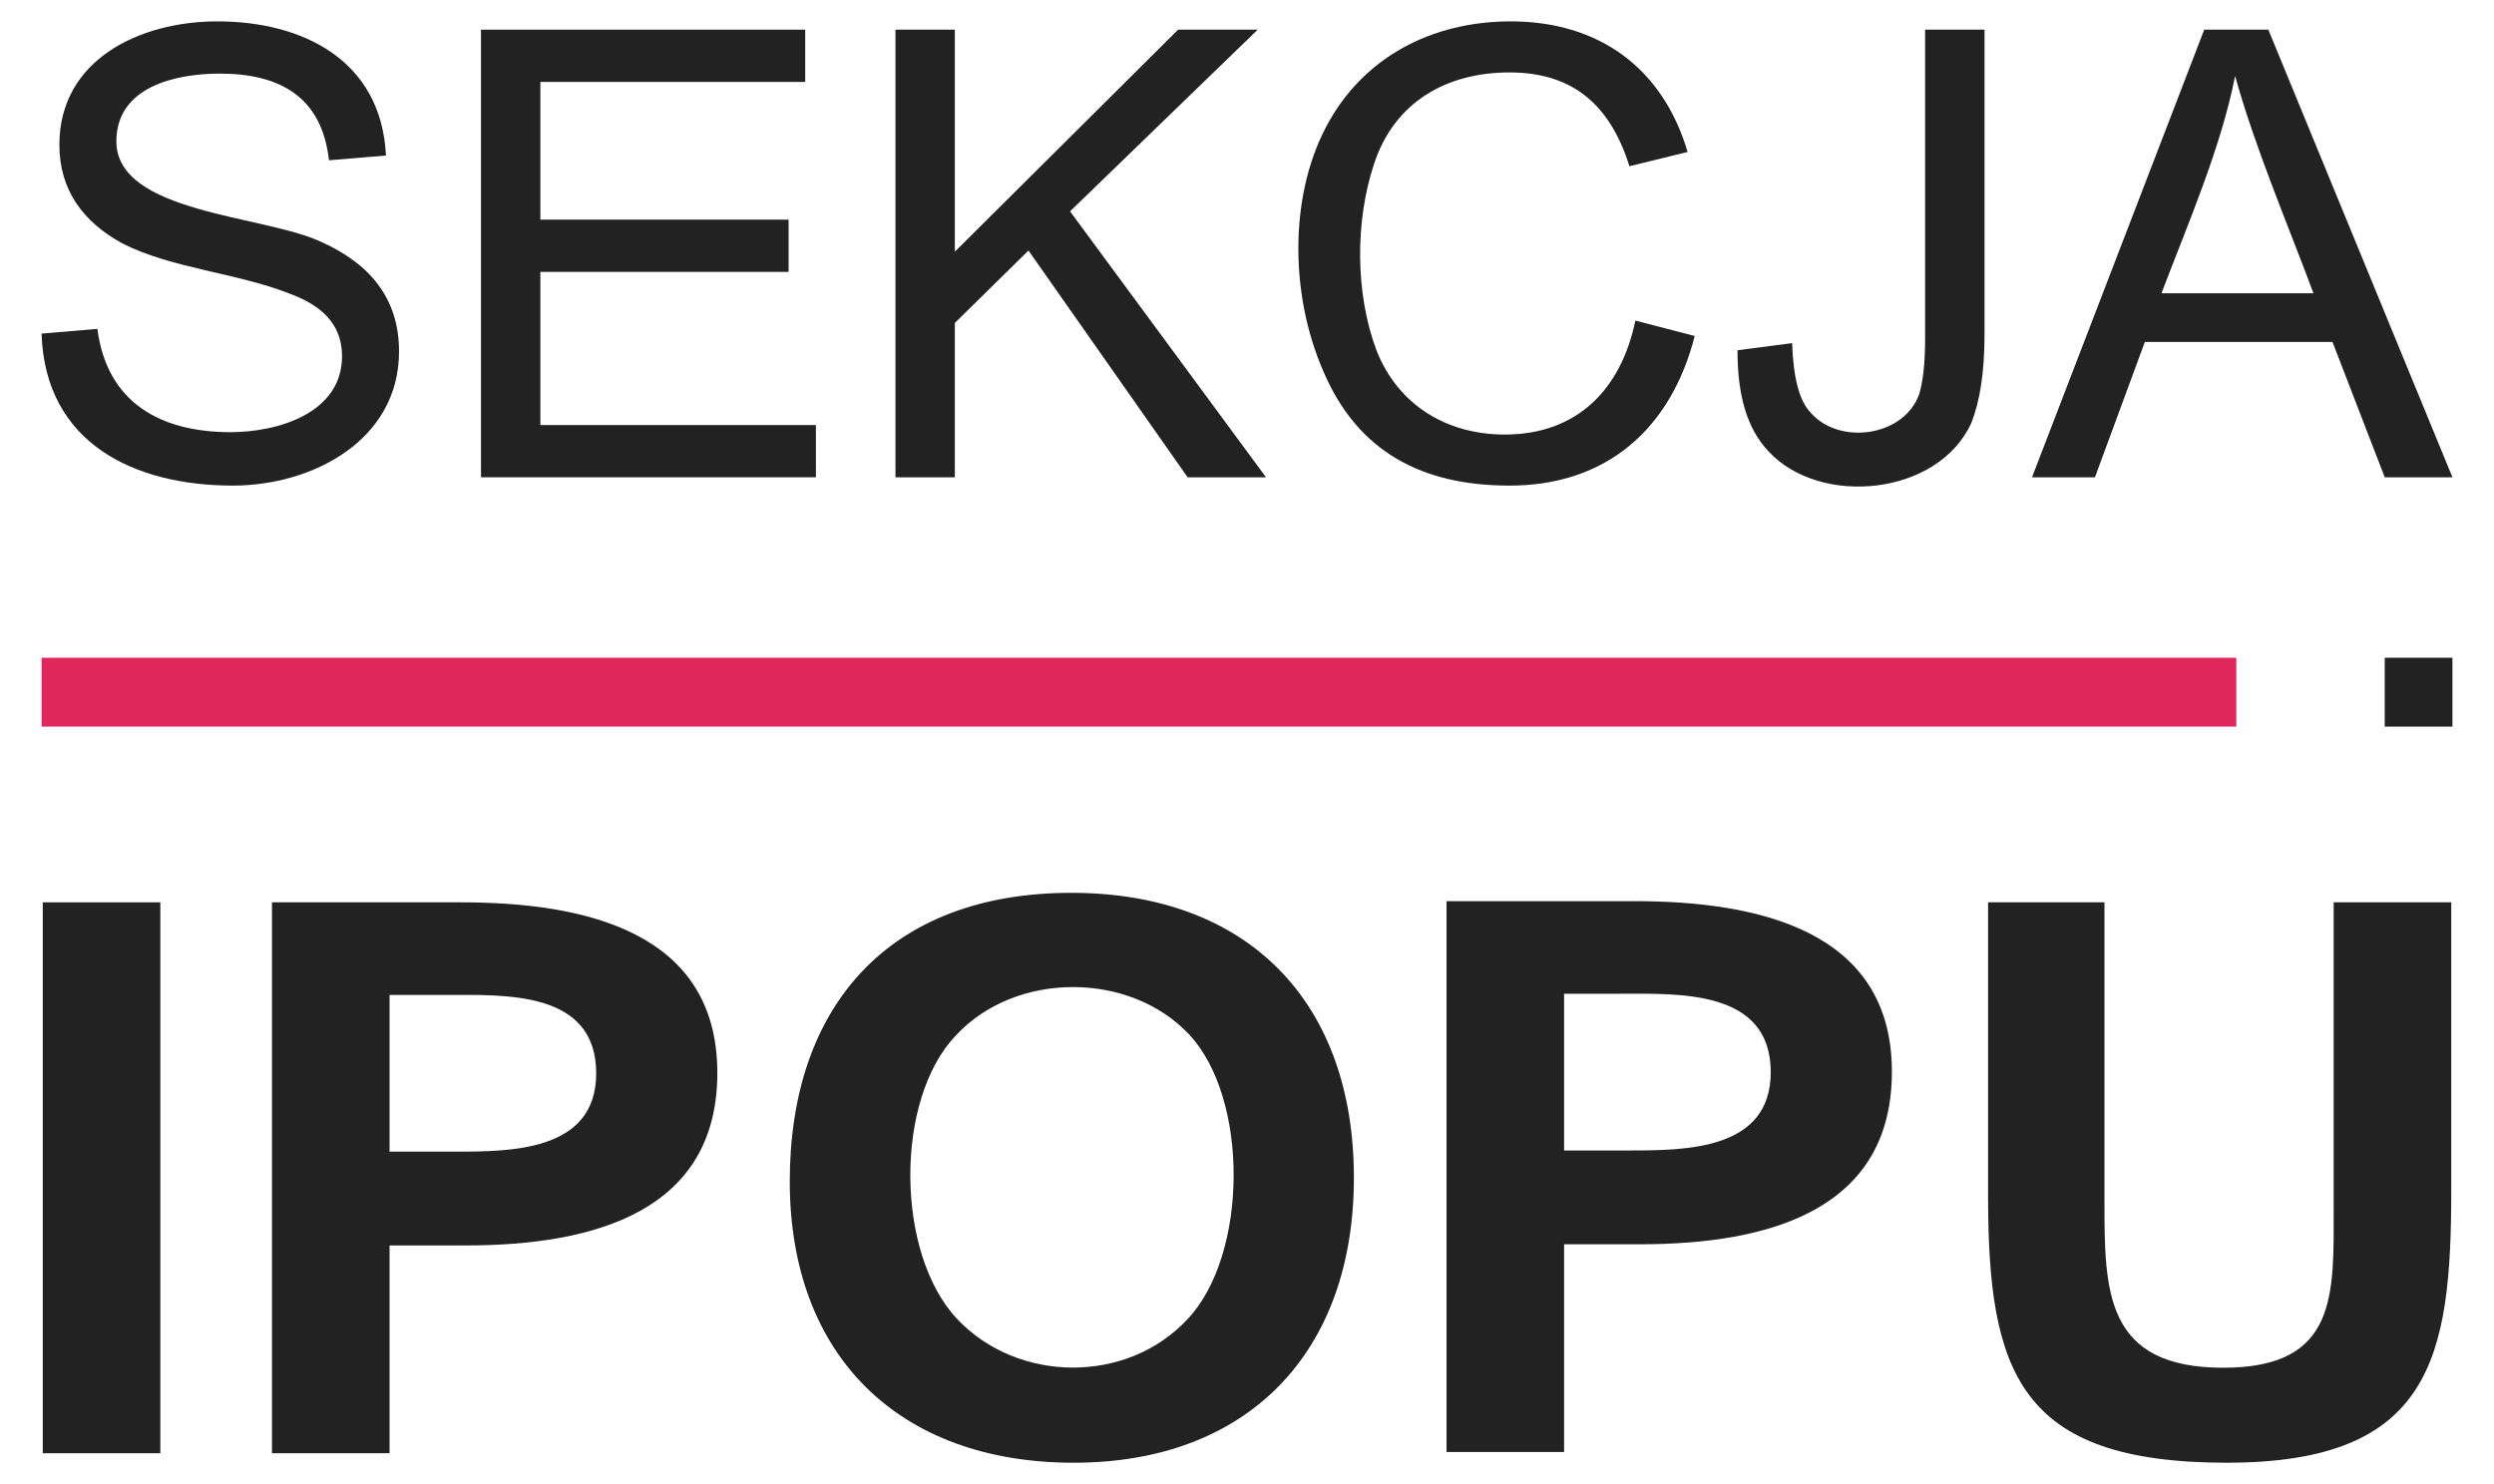
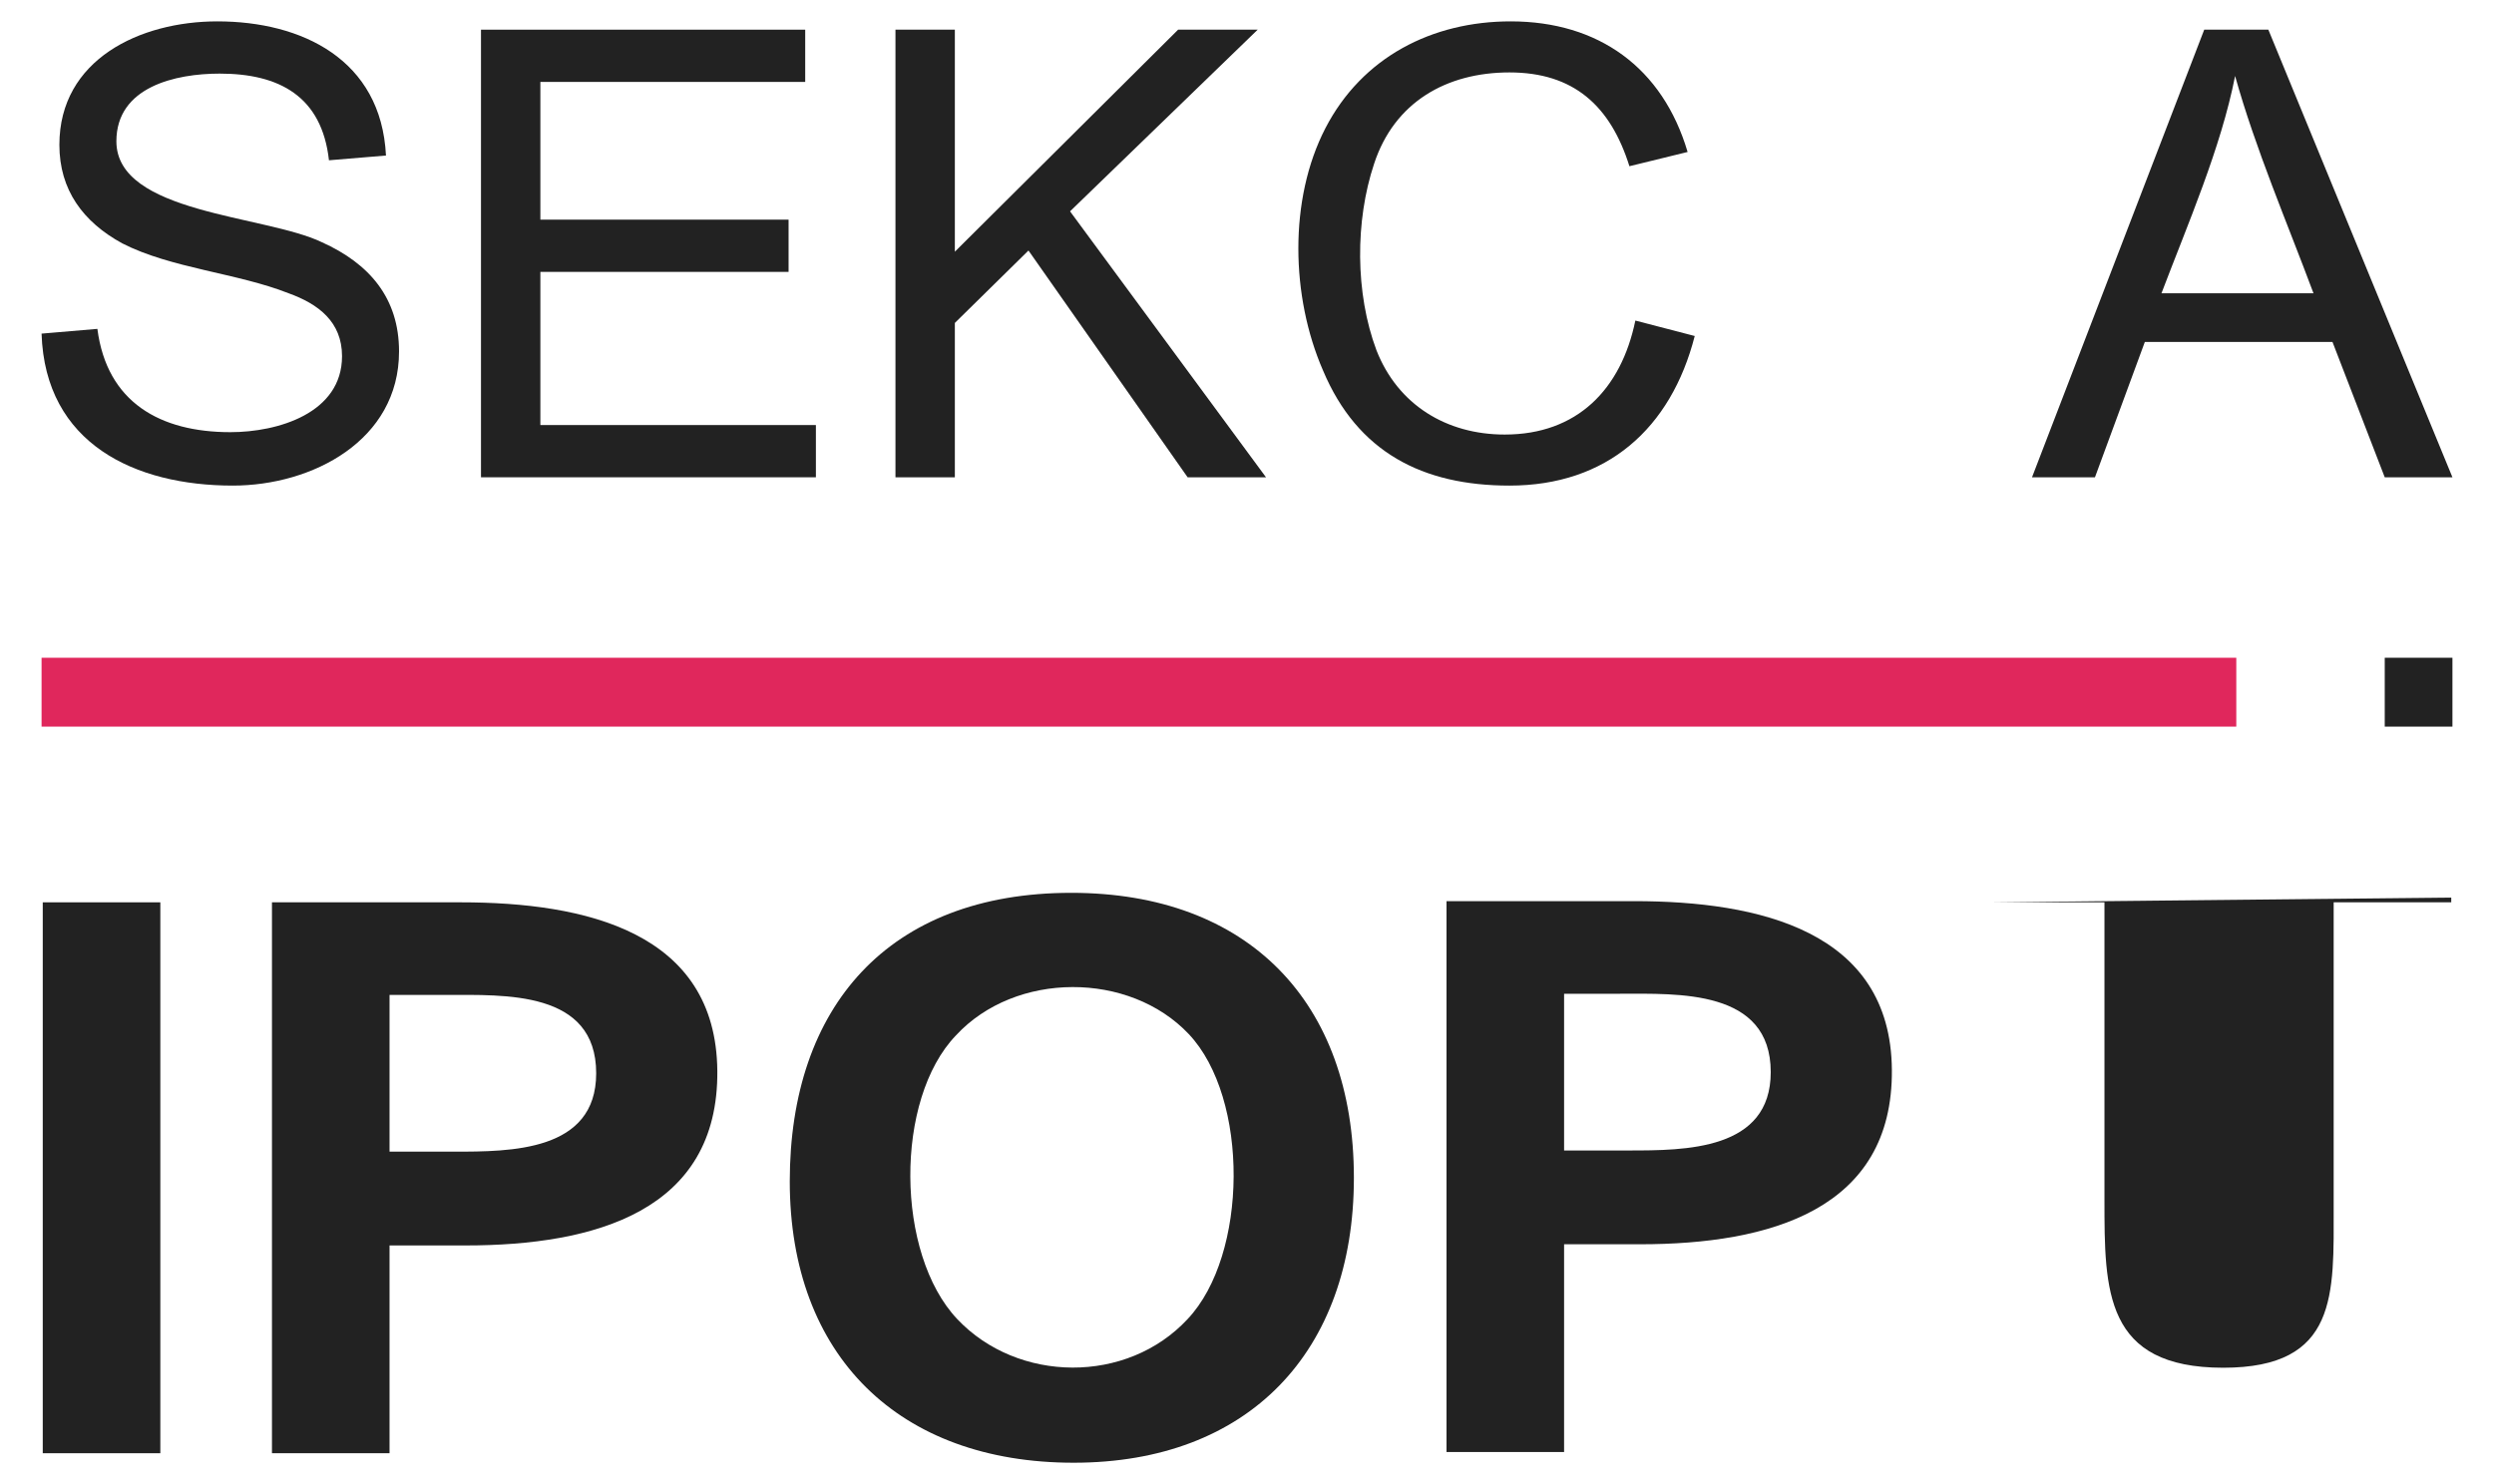
<svg xmlns="http://www.w3.org/2000/svg" version="1.1" viewBox="0 0 2100 1250">
  <style>.f{fill:#222}</style>
  <polygon class="f" points="36,1224 36,760 135,760 135,1224 " />
  <path class="f" d="M328 838l0 132 54 0c48,0 120,0 120,-66 0,-70 -77,-66 -127,-66l-47 0zm-99 386l0 -464 159 0c105,0 215,25 216,142 1,118 -103,147 -212,147l-64 0 0 175 -99 0z" />
  <path class="f" d="M806 1111c51,54 143,55 194,0 51,-54 52,-186 1,-240 -50,-53 -146,-53 -196,1 -52,54 -51,184 1,239zm-141 -116c0,-147 83,-243 237,-243 149,0 238,92 238,240 0,147 -89,240 -236,240 -147,0 -239,-90 -239,-237z" />
  <path class="f" d="M1317 837l0 132 54 0c48,0 120,0 120,-66 0,-70 -78,-66 -127,-66l-47 0zm-99 386l0 -464 158 0c105,0 216,25 217,142 1,118 -103,147 -212,147l-64 0 0 175 -99 0z" />
-   <path class="f" d="M1674 760l98 0 0 251c0,76 0,141 100,141 97,0 93,-62 93,-136l0 -256 99 0 0 243c0,141 -17,229 -189,229 -175,0 -201,-76 -201,-225l0 -247z" />
+   <path class="f" d="M1674 760l98 0 0 251c0,76 0,141 100,141 97,0 93,-62 93,-136l0 -256 99 0 0 243l0 -247z" />
  <path class="f" d="M82 277c8,62 53,87 112,87 40,0 94,-16 94,-64 0,-29 -20,-44 -45,-53 -43,-17 -99,-21 -140,-42 -33,-18 -53,-45 -53,-83 0,-72 68,-104 133,-104 71,0 138,32 142,113l-48 4c-6,-54 -42,-73 -92,-73 -37,0 -87,11 -87,57 0,61 125,62 173,85 40,18 65,47 65,92 0,75 -73,113 -140,113 -82,0 -158,-35 -161,-128l47 -4z" />
  <polygon class="f" points="405,402 405,25 678,25 678,69 455,69 455,185 664,185 664,229 455,229 455,358 687,358 687,402 " />
  <polygon class="f" points="754,402 754,25 804,25 804,212 992,25 1059,25 901,178 1066,402 1000,402 866,211 804,272 804,402 " />
  <path class="f" d="M1377 270l50 13c-20,78 -74,126 -156,126 -73,0 -128,-28 -157,-97 -27,-62 -29,-144 2,-204 31,-60 90,-90 156,-90 74,0 128,39 149,110l-49 12c-16,-51 -47,-79 -101,-79 -53,0 -97,25 -114,77 -16,48 -16,109 2,157 18,46 59,71 108,71 61,0 98,-38 110,-96z" />
-   <path class="f" d="M1463 295l46 -6c1,29 6,49 16,59 24,27 78,20 91,-16 3,-10 5,-25 5,-47l0 -260 50 0 0 257c0,32 -4,56 -11,74 -28,62 -128,71 -171,24 -18,-19 -26,-47 -26,-85z" />
  <path class="f" d="M1820 247l128 0c-22,-59 -49,-122 -66,-183 -12,61 -40,125 -62,183zm-109 155l145 -377 54 0 155 377 -57 0 -44 -114 -158 0 -42 114 -53 0z" />
  <polygon class="f" points="2065,612 2008,612 2008,554 2065,554 " />
  <polygon style="fill:#E0275C" points="1883,612 35,612 35,554 1883,554 " />
</svg>